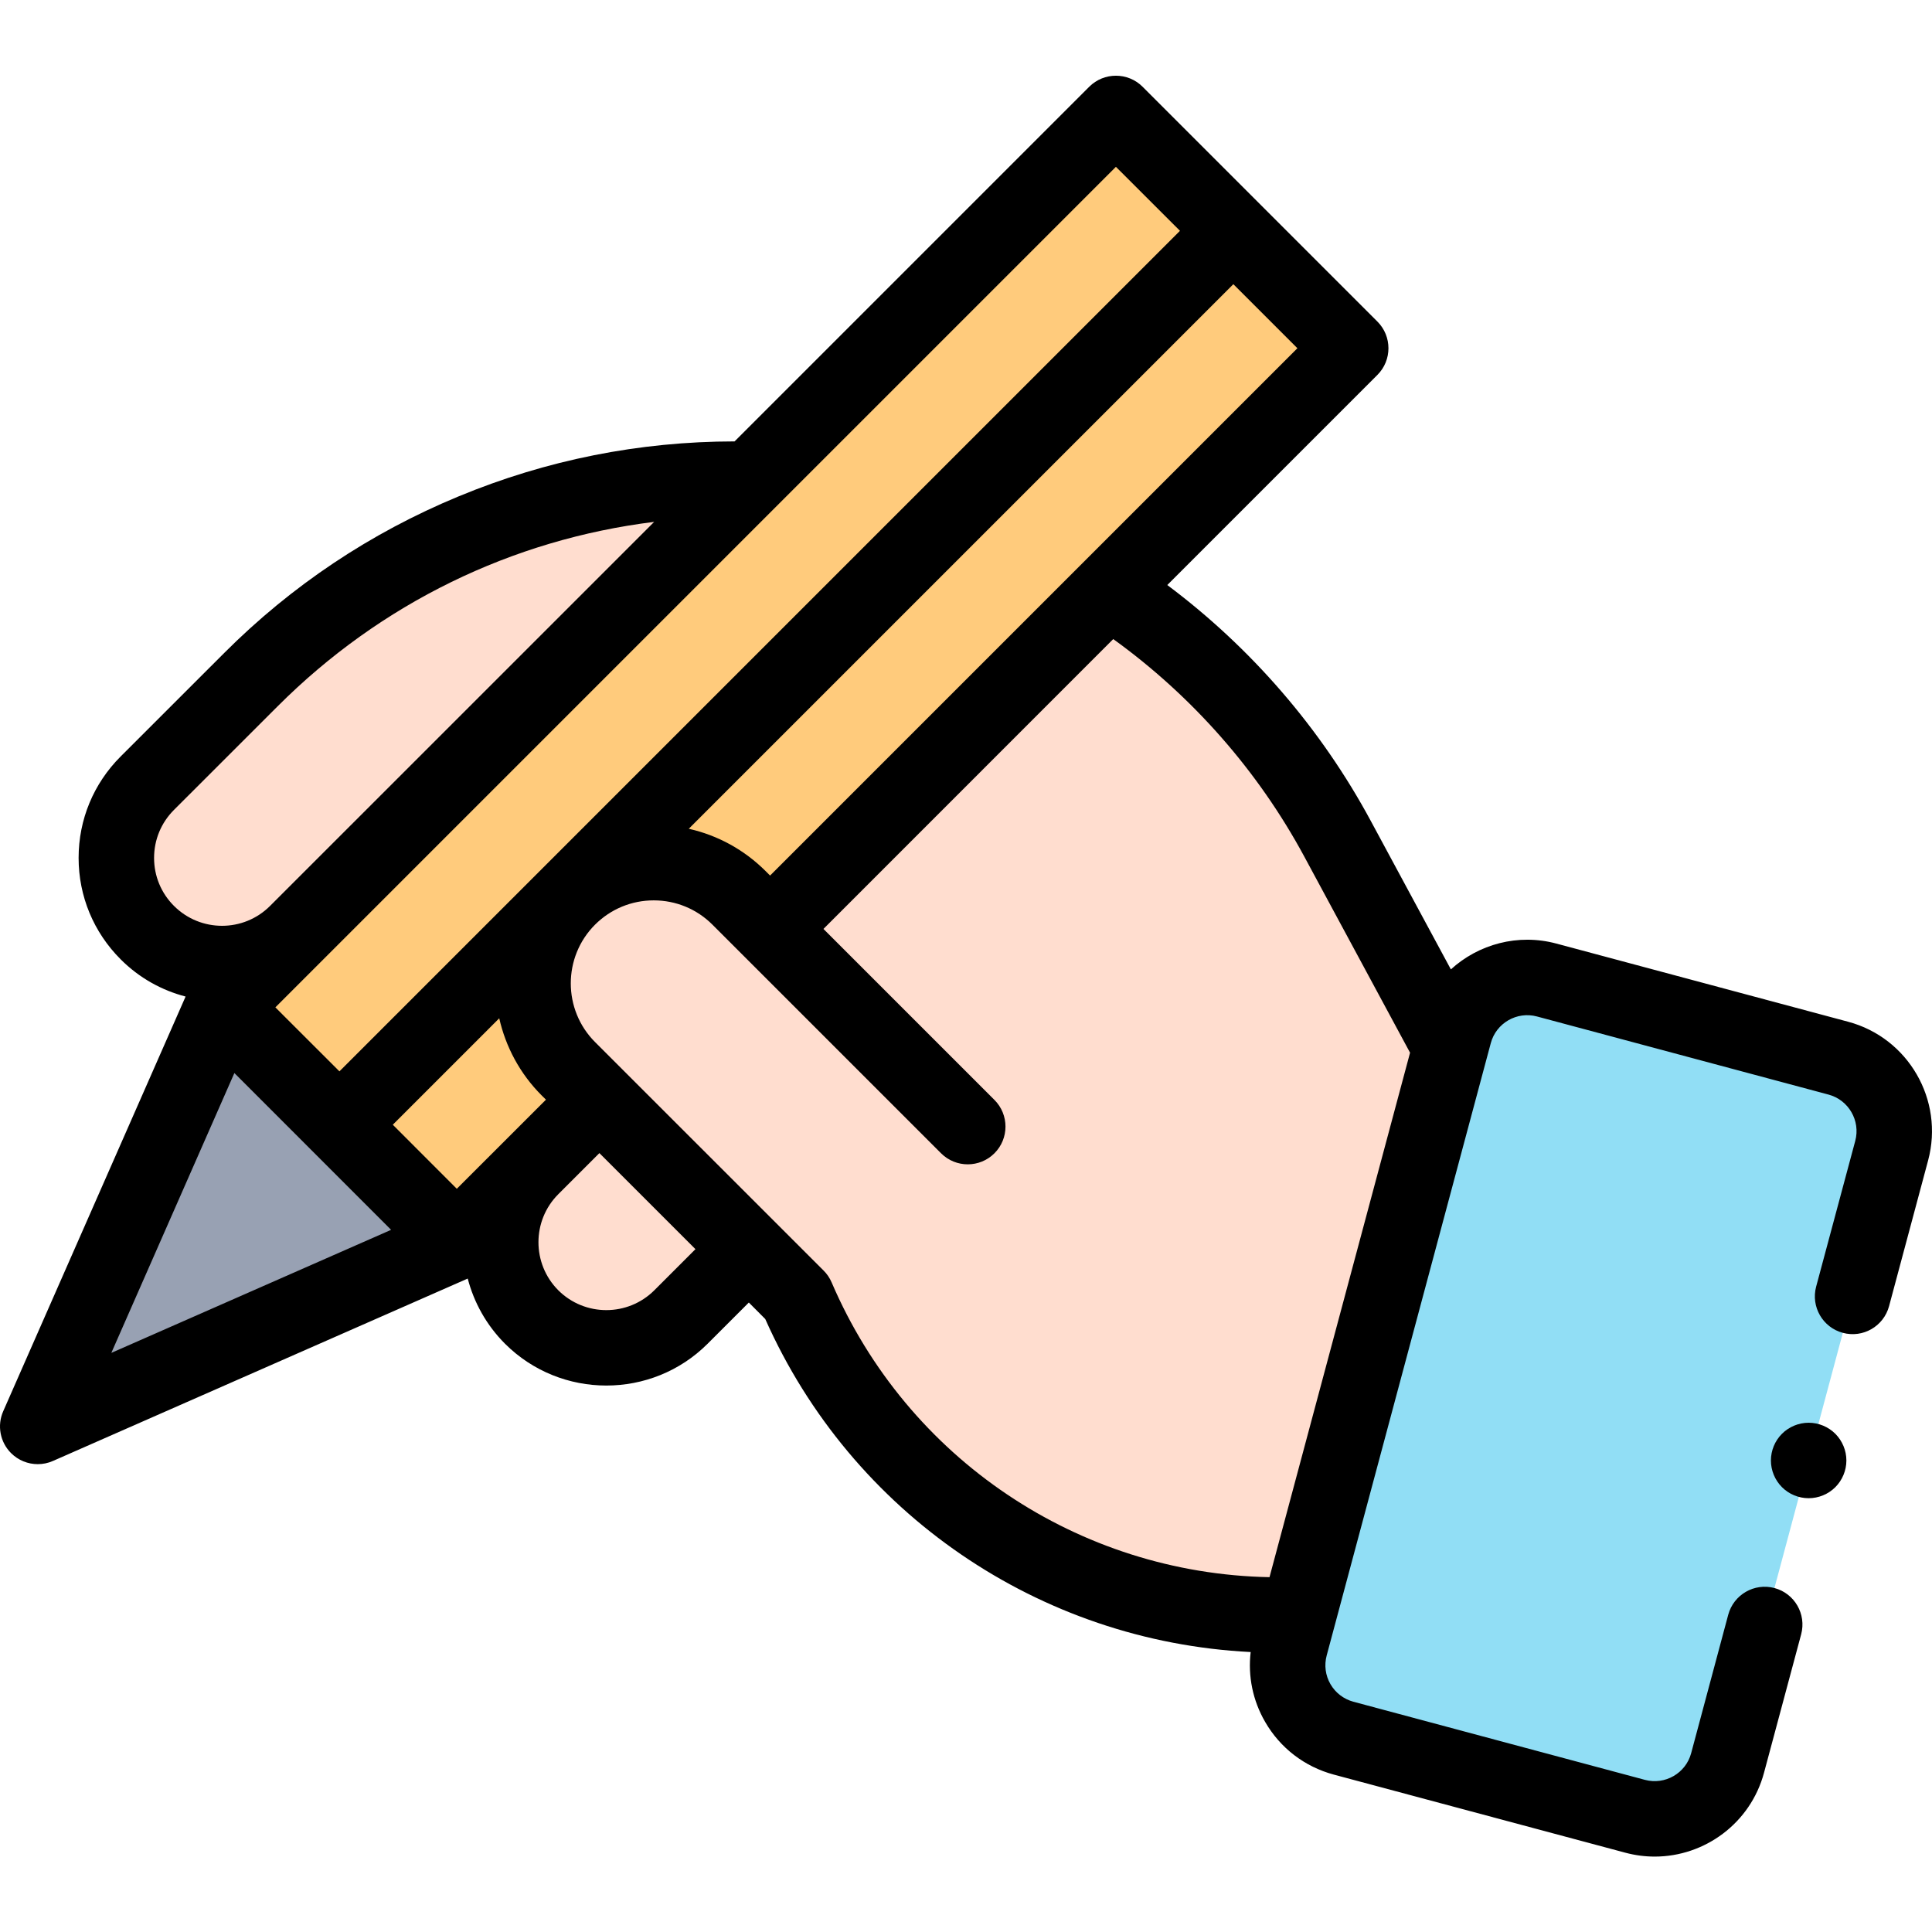
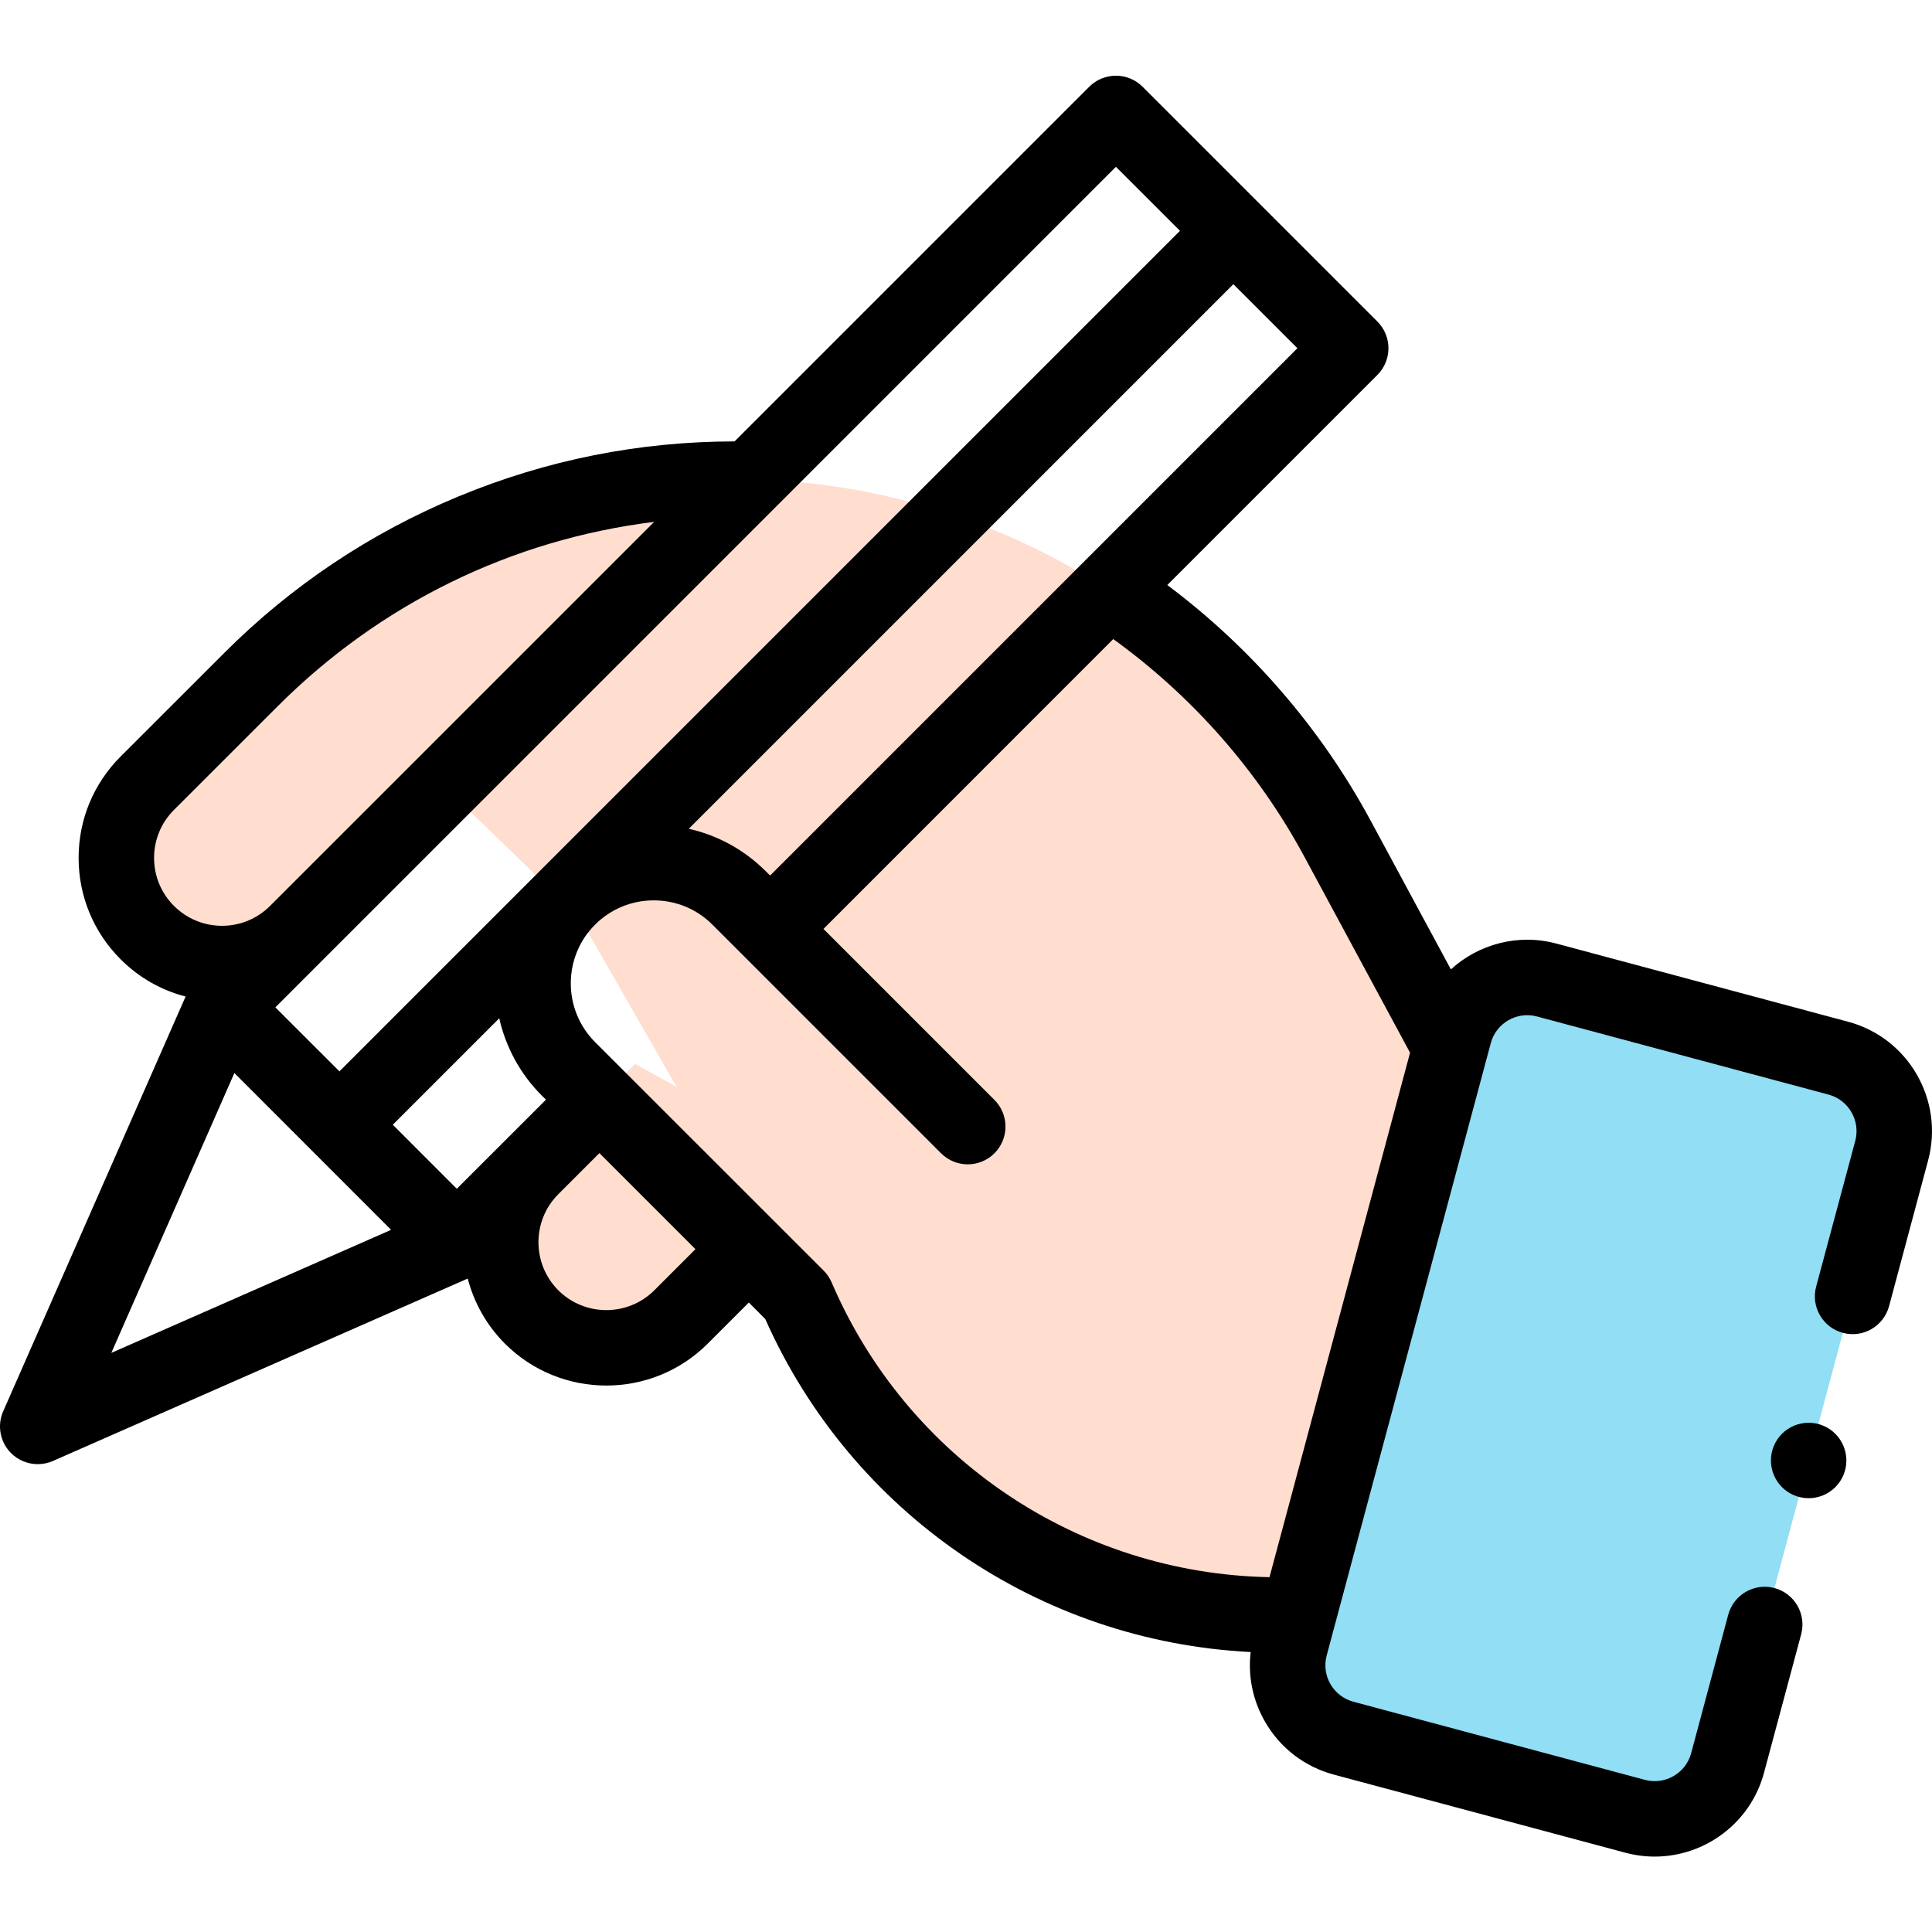
<svg xmlns="http://www.w3.org/2000/svg" width="32" height="32" viewBox="0 0 32 32" fill="none">
  <path d="M13.714 19.379L11.28 21.813C10.597 22.496 9.489 22.496 8.805 21.813C8.122 21.129 8.122 20.021 8.805 19.338L10.52 17.623L13.714 19.379Z" fill="#FFDDCF" />
  <path d="M7.348 13.014L4.915 15.448C4.231 16.131 3.123 16.131 2.44 15.448C1.757 14.764 1.757 13.656 2.44 12.973L4.155 11.258C6.281 9.131 9.166 7.937 12.174 7.937C16.343 7.937 20.176 10.225 22.155 13.895L24 17.315L21.506 26.752L7.348 13.014Z" fill="#FFDDCF" />
  <path d="M27.084 30.083L22.254 28.789C21.587 28.611 21.192 27.925 21.37 27.258L24.088 17.116C24.267 16.449 24.952 16.054 25.619 16.232L30.448 17.526C31.115 17.705 31.511 18.391 31.332 19.057L28.614 29.2C28.436 29.866 27.75 30.262 27.084 30.083Z" fill="#91DEF5" />
-   <path d="M18.482 1.878L22.371 5.766L7.567 20.57L3.679 16.682L18.482 1.878Z" fill="#FFCB7C" />
-   <path d="M0.625 23.627L3.677 16.686L7.566 20.575L0.625 23.627Z" fill="#98A1B3" />
-   <path d="M16.029 18.659L12.243 14.873C11.461 14.092 10.195 14.092 9.414 14.873C8.633 15.654 8.633 16.92 9.414 17.701L13.201 21.488C14.57 24.681 17.711 26.751 21.185 26.751H21.506L16.029 18.659Z" fill="#FFDDCF" />
+   <path d="M16.029 18.659L12.243 14.873C11.461 14.092 10.195 14.092 9.414 14.873L13.201 21.488C14.57 24.681 17.711 26.751 21.185 26.751H21.506L16.029 18.659Z" fill="#FFDDCF" />
  <path d="M30.61 16.923L25.78 15.629C25.14 15.457 24.488 15.64 24.031 16.056L22.705 13.598C21.881 12.068 20.723 10.729 19.334 9.69L22.814 6.21C23.058 5.966 23.058 5.57 22.814 5.326L18.925 1.437C18.681 1.193 18.285 1.193 18.041 1.437L12.167 7.311C10.59 7.312 9.052 7.618 7.595 8.222C6.136 8.826 4.829 9.699 3.713 10.816L1.998 12.53C1.549 12.979 1.302 13.575 1.302 14.21C1.302 14.844 1.55 15.441 1.998 15.889C2.306 16.198 2.679 16.403 3.074 16.506L0.053 23.375C-0.051 23.611 0.001 23.886 0.183 24.068C0.303 24.188 0.463 24.251 0.625 24.251C0.71 24.251 0.796 24.234 0.877 24.198L7.747 21.177C7.85 21.572 8.055 21.946 8.363 22.255C8.826 22.718 9.435 22.949 10.043 22.949C10.651 22.949 11.259 22.718 11.722 22.255L12.403 21.574L12.675 21.847C14.106 25.067 17.216 27.188 20.715 27.363C20.668 27.762 20.749 28.165 20.954 28.519C21.204 28.953 21.609 29.263 22.092 29.393L26.922 30.687C27.084 30.73 27.247 30.751 27.407 30.751C28.235 30.751 28.994 30.198 29.218 29.361L29.833 27.069C29.922 26.735 29.724 26.392 29.391 26.303C29.057 26.214 28.715 26.412 28.625 26.745L28.011 29.038C27.922 29.371 27.578 29.569 27.245 29.48L22.416 28.186C22.255 28.142 22.12 28.039 22.036 27.894C21.953 27.75 21.931 27.581 21.974 27.42L24.692 17.278C24.781 16.945 25.124 16.747 25.457 16.836L30.287 18.13C30.619 18.219 30.818 18.563 30.729 18.896L30.081 21.311C29.992 21.644 30.19 21.987 30.523 22.076C30.857 22.166 31.199 21.968 31.289 21.634L31.936 19.219C32.203 18.221 31.609 17.19 30.61 16.923ZM21.489 5.768L12.755 14.502L12.684 14.431C12.328 14.075 11.888 13.835 11.408 13.727L20.428 4.707L21.489 5.768ZM18.483 2.763L19.544 3.823L5.622 17.745L4.561 16.685L18.483 2.763ZM2.882 15.005C2.669 14.793 2.552 14.51 2.552 14.21C2.552 13.909 2.669 13.627 2.882 13.414L4.597 11.7C6.301 9.995 8.48 8.935 10.835 8.644L4.473 15.005C4.034 15.444 3.321 15.444 2.882 15.005ZM3.882 17.773L6.478 20.37L1.844 22.408L3.882 17.773ZM7.566 19.69L6.506 18.629L8.269 16.866C8.375 17.334 8.608 17.78 8.972 18.144L9.043 18.214L7.566 19.69ZM10.838 21.371C10.399 21.809 9.686 21.809 9.247 21.371C8.809 20.932 8.809 20.218 9.247 19.78L9.928 19.099L11.519 20.69L10.838 21.371ZM21.027 26.123C17.862 26.062 15.027 24.161 13.775 21.242C13.744 21.169 13.699 21.102 13.643 21.046L9.856 17.26C9.32 16.724 9.32 15.851 9.856 15.315C10.116 15.056 10.461 14.913 10.828 14.913C11.195 14.913 11.541 15.056 11.8 15.315L15.587 19.102C15.831 19.346 16.227 19.346 16.471 19.102C16.715 18.858 16.715 18.462 16.471 18.218L13.639 15.386L18.439 10.585C19.748 11.53 20.838 12.768 21.605 14.191L23.355 17.436L21.027 26.123Z" fill="black" />
  <path d="M29.957 24.815C29.792 24.815 29.631 24.749 29.515 24.632C29.398 24.515 29.332 24.355 29.332 24.19C29.332 24.025 29.398 23.865 29.515 23.748C29.631 23.632 29.792 23.565 29.957 23.565C30.122 23.565 30.283 23.632 30.399 23.748C30.515 23.865 30.582 24.025 30.582 24.19C30.582 24.355 30.515 24.516 30.399 24.632C30.282 24.749 30.122 24.815 29.957 24.815Z" fill="black" />
</svg>